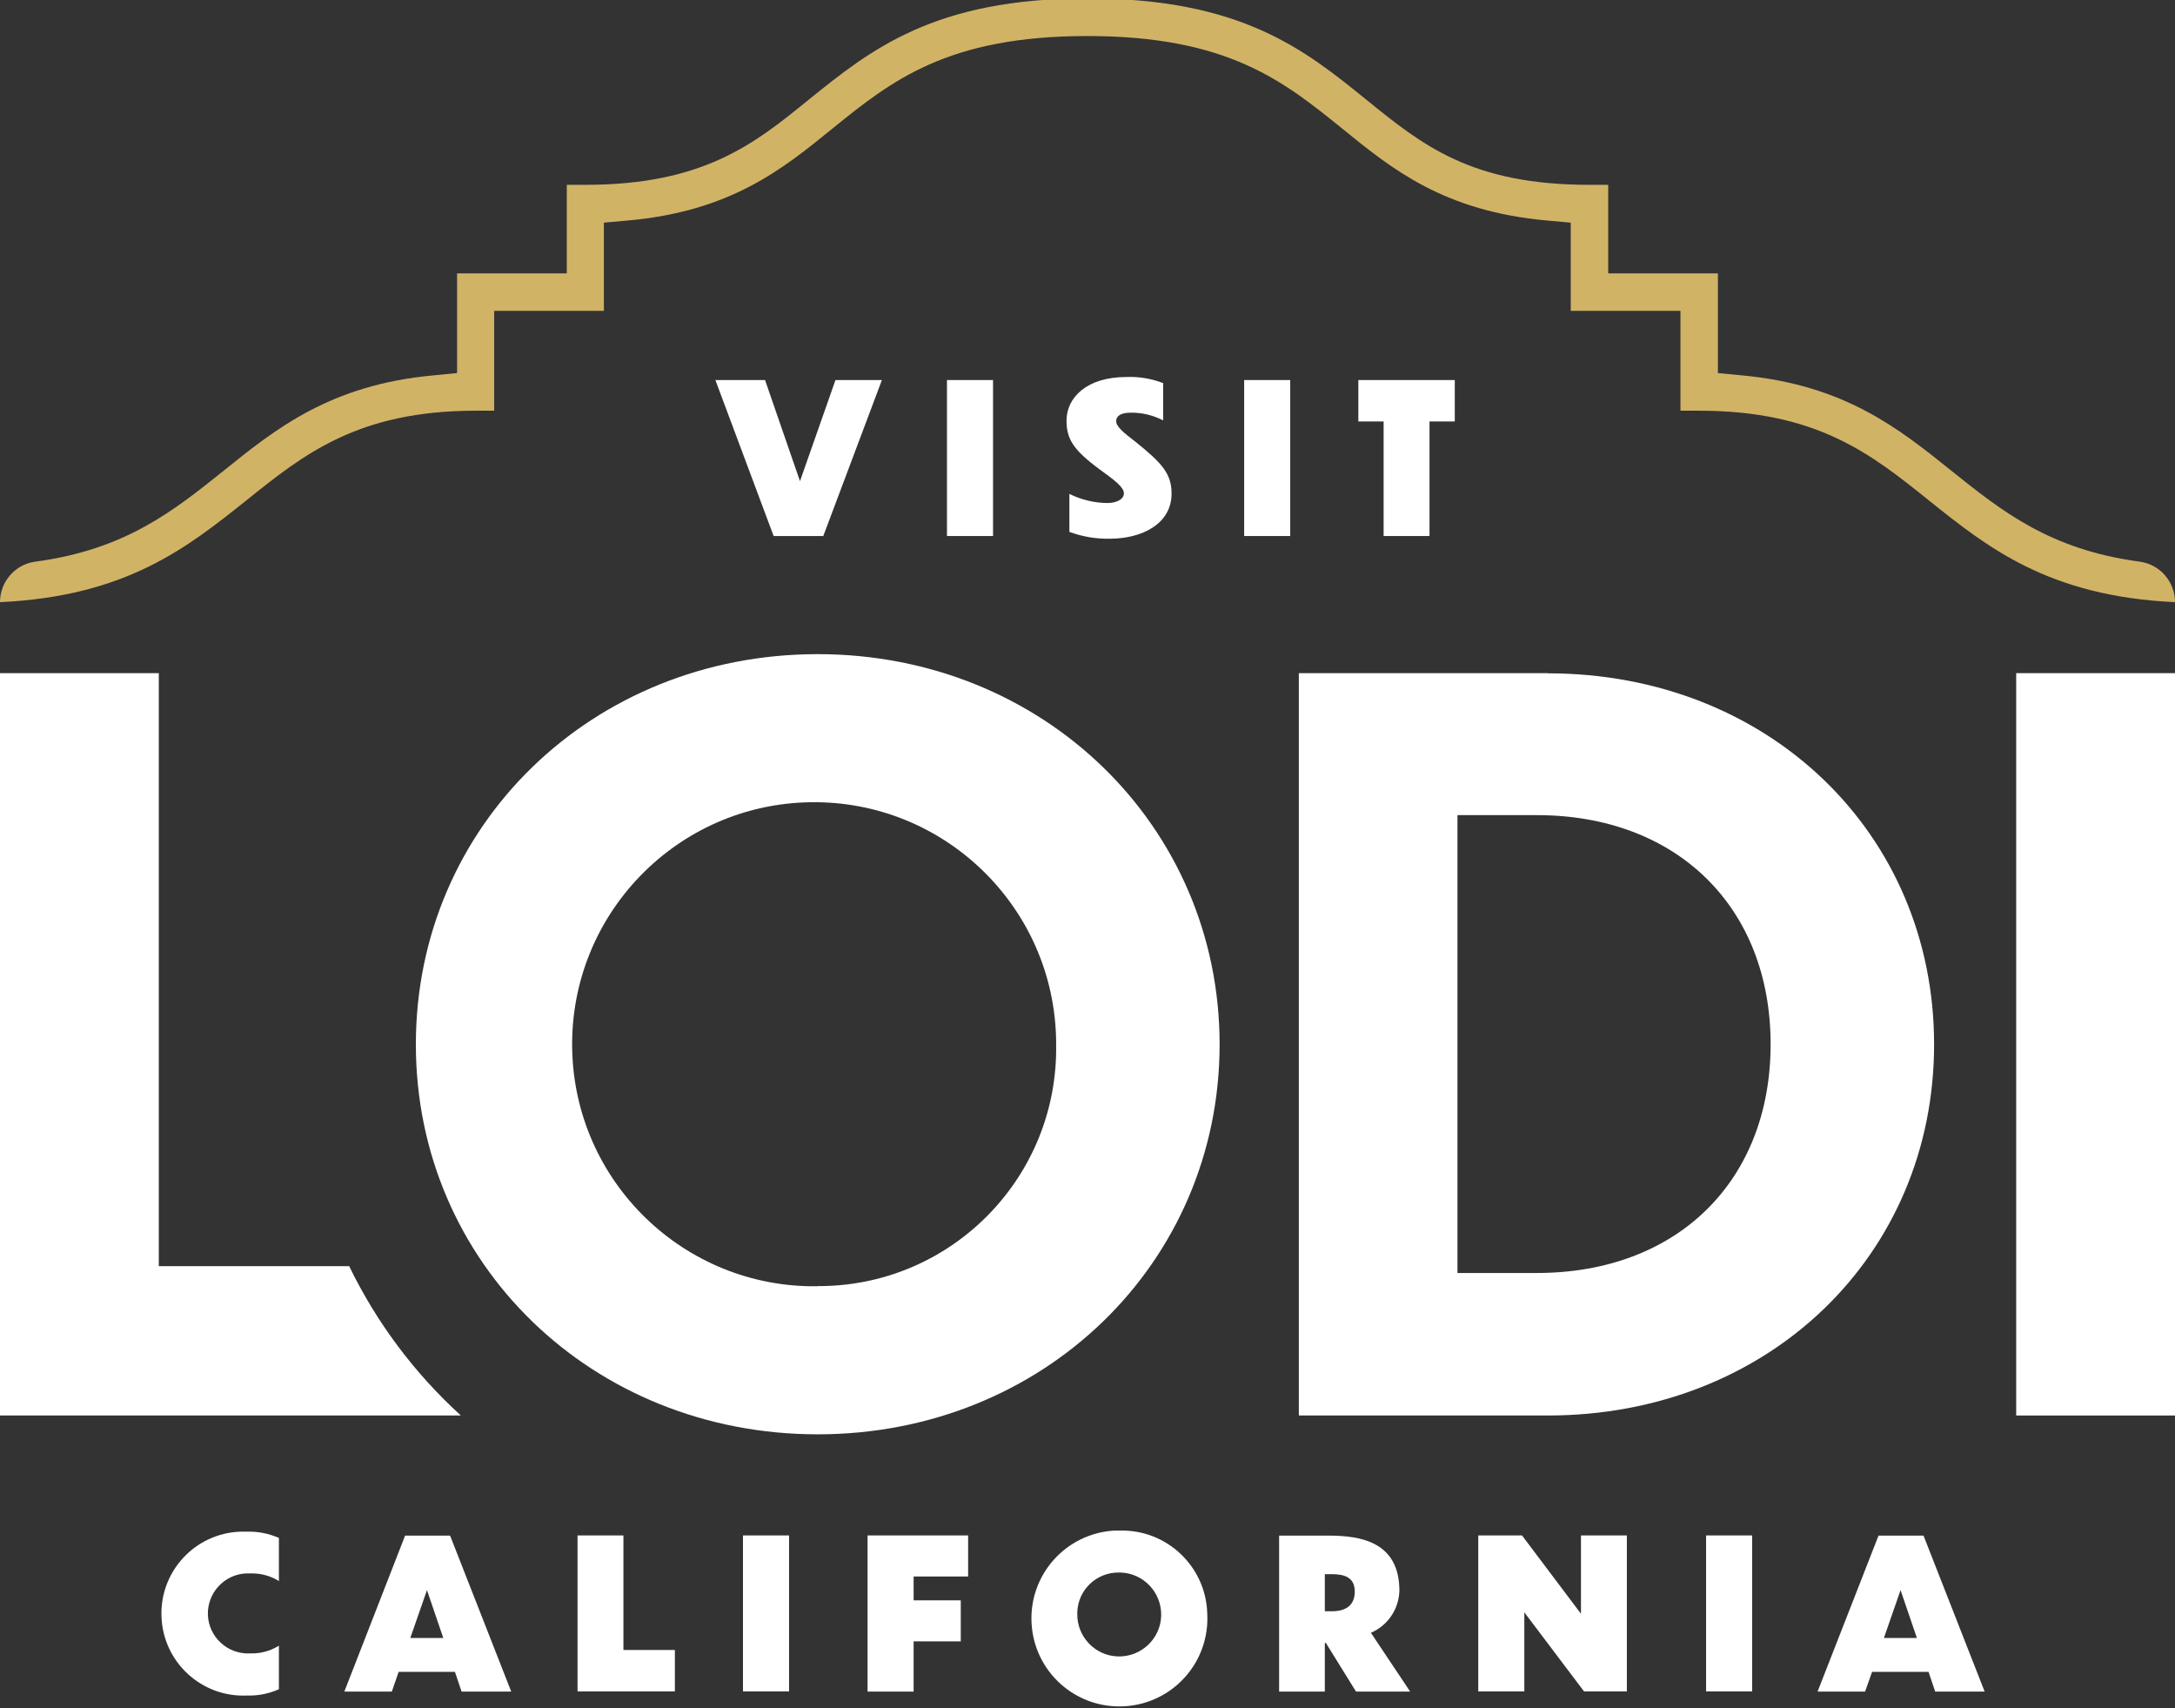
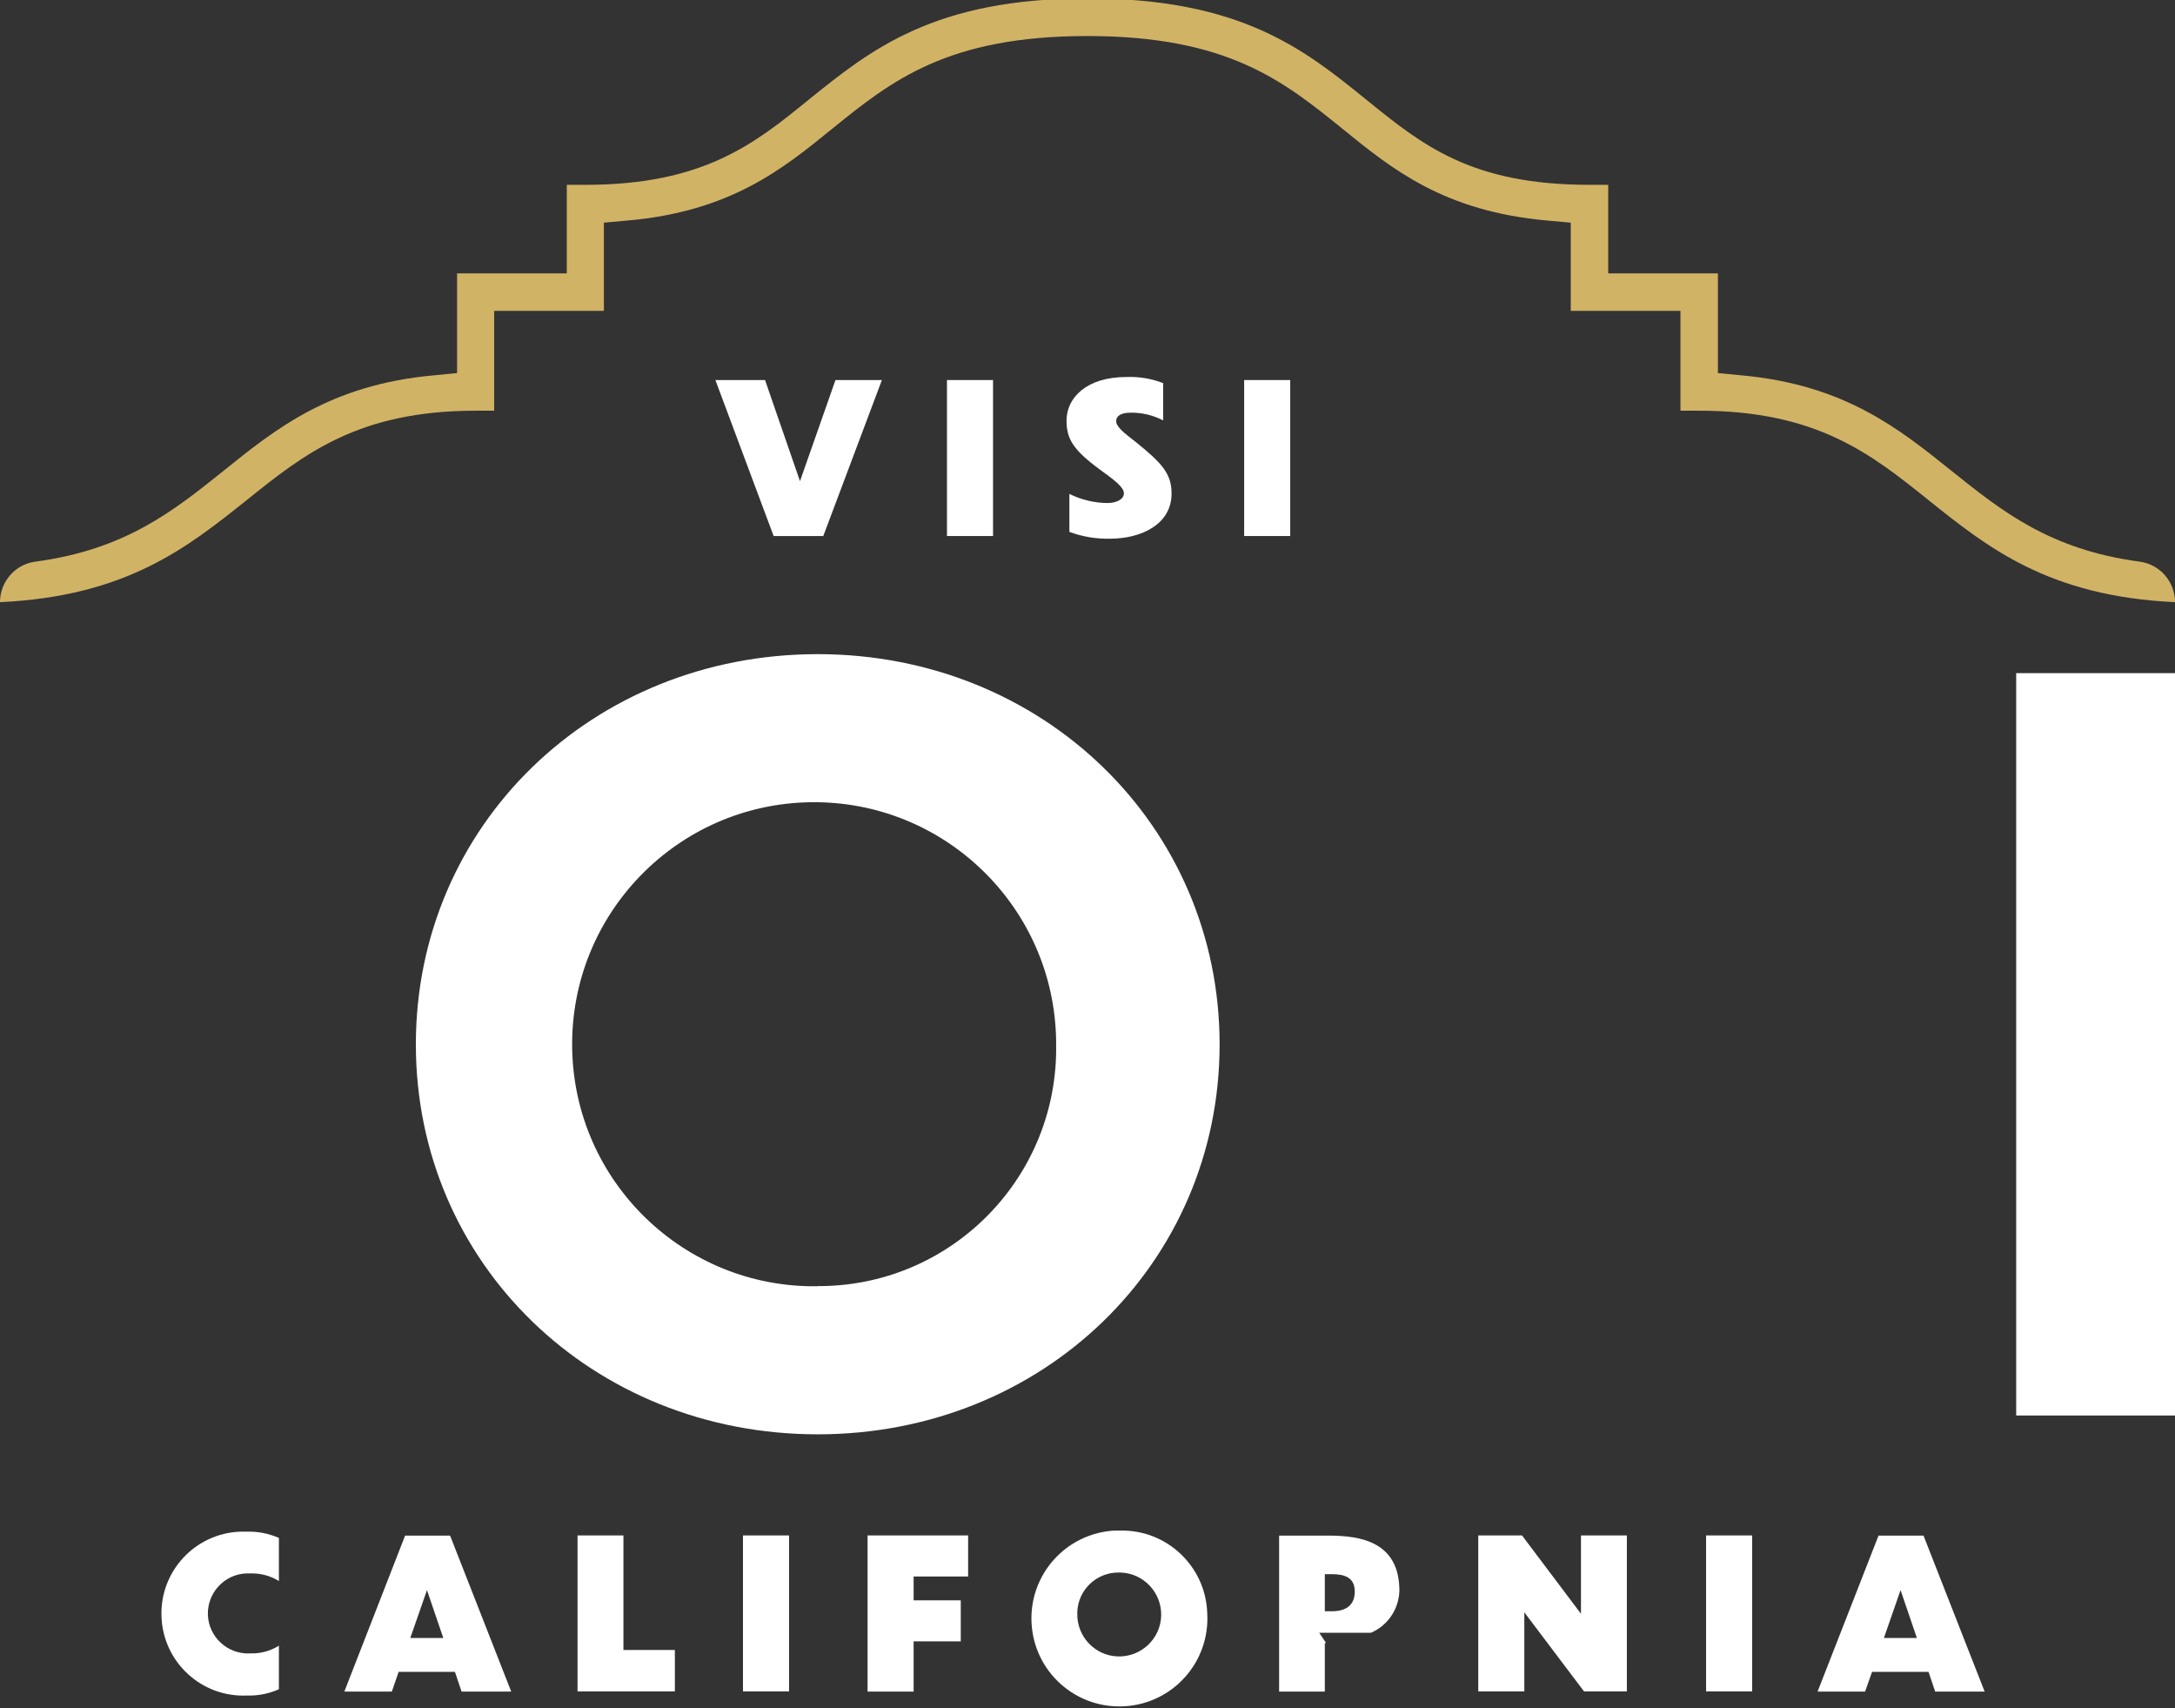
<svg xmlns="http://www.w3.org/2000/svg" id="Layer_1" data-name="Layer 1" viewBox="0 0 121.34 95.29">
  <rect x="0" y="0" width="121.34" height="95.29" fill="#333333" stroke="none" />
  <defs>
    <style>
      .cls-1 {
        fill: #d1b366;
      }

      .cls-1, .cls-2 {
        stroke-width: 0px;
      }

      .cls-2 {
        fill: #fff;
      }
    </style>
  </defs>
-   <path id="Path_655" data-name="Path 655" class="cls-2" d="M25.7,78.96H0v-41.41h8.86v33.08h10.62c1.53,3.15,3.64,5.97,6.23,8.33" />
  <path id="Path_656" data-name="Path 656" class="cls-2" d="M45.62,36.49c-12.58,0-22.42,9.56-22.42,21.77s9.84,21.75,22.42,21.75,22.42-9.56,22.42-21.75-9.85-21.77-22.42-21.77M45.62,71.75c-7.45.11-13.59-5.84-13.7-13.3-.11-7.45,5.84-13.59,13.3-13.7,7.45-.11,13.59,5.84,13.7,13.3,0,.07,0,.13,0,.2.13,7.32-5.69,13.36-13.01,13.49-.1,0-.2,0-.29,0" />
-   <path id="Path_657" data-name="Path 657" class="cls-2" d="M86.35,37.55h-13.89v41.41h13.89c12.29,0,21.55-8.91,21.55-20.7s-9.26-20.7-21.55-20.7M85.74,71.01h-4.43v-25.54h4.43c7.81,0,13.04,5.13,13.04,12.78s-5.23,12.76-13.04,12.76" />
  <rect id="Rectangle_11382" data-name="Rectangle 11382" class="cls-2" x="112.48" y="37.55" width="8.86" height="41.41" />
  <path id="Path_658" data-name="Path 658" class="cls-1" d="M121.34,33.59h0c-7.07-.33-10.46-3.06-13.75-5.69-3.2-2.57-6.22-4.99-12.8-4.99h-1.04v-5.57h-6.12v-4.92l-1.34-.12c-5.73-.52-8.61-2.85-11.4-5.12-3.29-2.66-6.4-5.17-14.23-5.17s-10.94,2.51-14.23,5.17c-2.79,2.27-5.68,4.61-11.4,5.12l-1.34.12v4.92h-6.12v5.57h-1.03c-6.57,0-9.59,2.43-12.78,4.99C10.46,30.53,7.07,33.26,0,33.59c0-1.14.84-2.11,1.97-2.26,5.01-.67,7.68-2.81,10.48-5.05,2.94-2.37,5.98-4.81,11.72-5.34l1.33-.13v-5.56h6.12v-4.94h1.04c6.61,0,9.46-2.31,12.47-4.76C48.56,2.79,52.09-.09,60.67-.09s12.12,2.87,15.54,5.64c3.16,2.56,5.87,4.76,12.47,4.76h1.04v4.94h6.12v5.56l1.34.13c5.73.53,8.76,2.97,11.71,5.34,2.8,2.24,5.47,4.38,10.48,5.05,1.13.15,1.97,1.12,1.97,2.26" />
  <path id="Path_659" data-name="Path 659" class="cls-2" d="M15.57,88.2c-.48-.3-1.04-.45-1.61-.43-1.23-.07-2.28.87-2.36,2.1-.07,1.23.87,2.28,2.1,2.36.08,0,.17,0,.25,0,.57.02,1.13-.13,1.61-.43v2.43c-.56.25-1.17.37-1.79.35-2.53.11-4.66-1.86-4.76-4.38-.11-2.53,1.86-4.66,4.38-4.76.13,0,.26,0,.38,0,.61-.02,1.22.1,1.79.35v2.42Z" />
  <path id="Path_660" data-name="Path 660" class="cls-2" d="M25.38,93.26h-3.14l-.38,1.1h-2.65l3.39-8.7h2.51l3.41,8.7h-2.77l-.37-1.1ZM24.73,91.37l-.91-2.67-.93,2.67h1.84Z" />
  <path id="Path_661" data-name="Path 661" class="cls-2" d="M34.78,85.65v6.39h2.87v2.31h-5.43v-8.7h2.57Z" />
  <rect id="Rectangle_11383" data-name="Rectangle 11383" class="cls-2" x="41.45" y="85.65" width="2.57" height="8.7" />
  <path id="Path_662" data-name="Path 662" class="cls-2" d="M48.4,85.65h5.61v2.29h-3.04v1.33h2.63v2.29h-2.63v2.8h-2.57v-8.7Z" />
  <path id="Path_663" data-name="Path 663" class="cls-2" d="M67.35,89.99c.16,2.71-1.9,5.03-4.61,5.19-2.71.16-5.03-1.9-5.19-4.61-.16-2.71,1.9-5.03,4.61-5.19.1,0,.19,0,.29,0,2.63-.08,4.82,1.99,4.9,4.61,0,0,0,0,0,0M60.1,90c-.03,1.29.99,2.37,2.28,2.4,1.29.03,2.37-.99,2.4-2.28s-.99-2.37-2.28-2.4c-.02,0-.04,0-.06,0-1.26-.03-2.31.97-2.34,2.23,0,.02,0,.04,0,.05" />
-   <path id="Path_664" data-name="Path 664" class="cls-2" d="M73.98,91.65h-.07v2.71h-2.55v-8.7h2.77c1.82,0,3.94.37,3.94,3.08-.03,1.02-.65,1.94-1.59,2.34l2.19,3.28h-3.02l-1.68-2.71ZM73.91,87.82v2.06h.4c.77,0,1.27-.33,1.27-1.1s-.54-.97-1.29-.97h-.38Z" />
+   <path id="Path_664" data-name="Path 664" class="cls-2" d="M73.98,91.65h-.07v2.71h-2.55v-8.7h2.77c1.82,0,3.94.37,3.94,3.08-.03,1.02-.65,1.94-1.59,2.34h-3.02l-1.68-2.71ZM73.91,87.82v2.06h.4c.77,0,1.27-.33,1.27-1.1s-.54-.97-1.29-.97h-.38Z" />
  <path id="Path_665" data-name="Path 665" class="cls-2" d="M85.04,89.94v4.41h-2.57v-8.7h2.44l3.29,4.37v-4.37h2.56v8.7h-2.39l-3.33-4.41Z" />
  <rect id="Rectangle_11384" data-name="Rectangle 11384" class="cls-2" x="95.18" y="85.65" width="2.57" height="8.7" />
  <path id="Path_666" data-name="Path 666" class="cls-2" d="M107.58,93.26h-3.14l-.39,1.1h-2.65l3.4-8.7h2.51l3.41,8.7h-2.76l-.37-1.1ZM106.94,91.37l-.91-2.67-.93,2.67h1.84Z" />
  <path id="Path_667" data-name="Path 667" class="cls-2" d="M45.93,29.9h-2.77l-3.25-8.7h2.77l1.95,5.64,1.98-5.64h2.59l-3.27,8.7Z" />
  <rect id="Rectangle_11385" data-name="Rectangle 11385" class="cls-2" x="52.83" y="21.2" width="2.57" height="8.7" />
  <path id="Path_668" data-name="Path 668" class="cls-2" d="M64.89,23.45c-.56-.29-1.19-.44-1.82-.43-.51,0-.8.17-.8.47,0,.31.41.64,1.11,1.18,1.45,1.17,1.98,1.76,1.98,2.86,0,1.71-1.67,2.51-3.41,2.52-.78.02-1.56-.11-2.29-.38v-2.12c.66.33,1.38.5,2.11.51.54,0,.93-.22.93-.54,0-.35-.53-.74-1.37-1.35-1.46-1.08-1.83-1.69-1.83-2.71,0-1.26,1.1-2.43,3.34-2.43.7-.03,1.4.09,2.05.34v2.08Z" />
  <rect id="Rectangle_11386" data-name="Rectangle 11386" class="cls-2" x="69.41" y="21.2" width="2.57" height="8.7" />
-   <path id="Path_669" data-name="Path 669" class="cls-2" d="M77.19,23.51h-1.41v-2.31h5.38v2.31h-1.41v6.39h-2.56v-6.39Z" />
</svg>